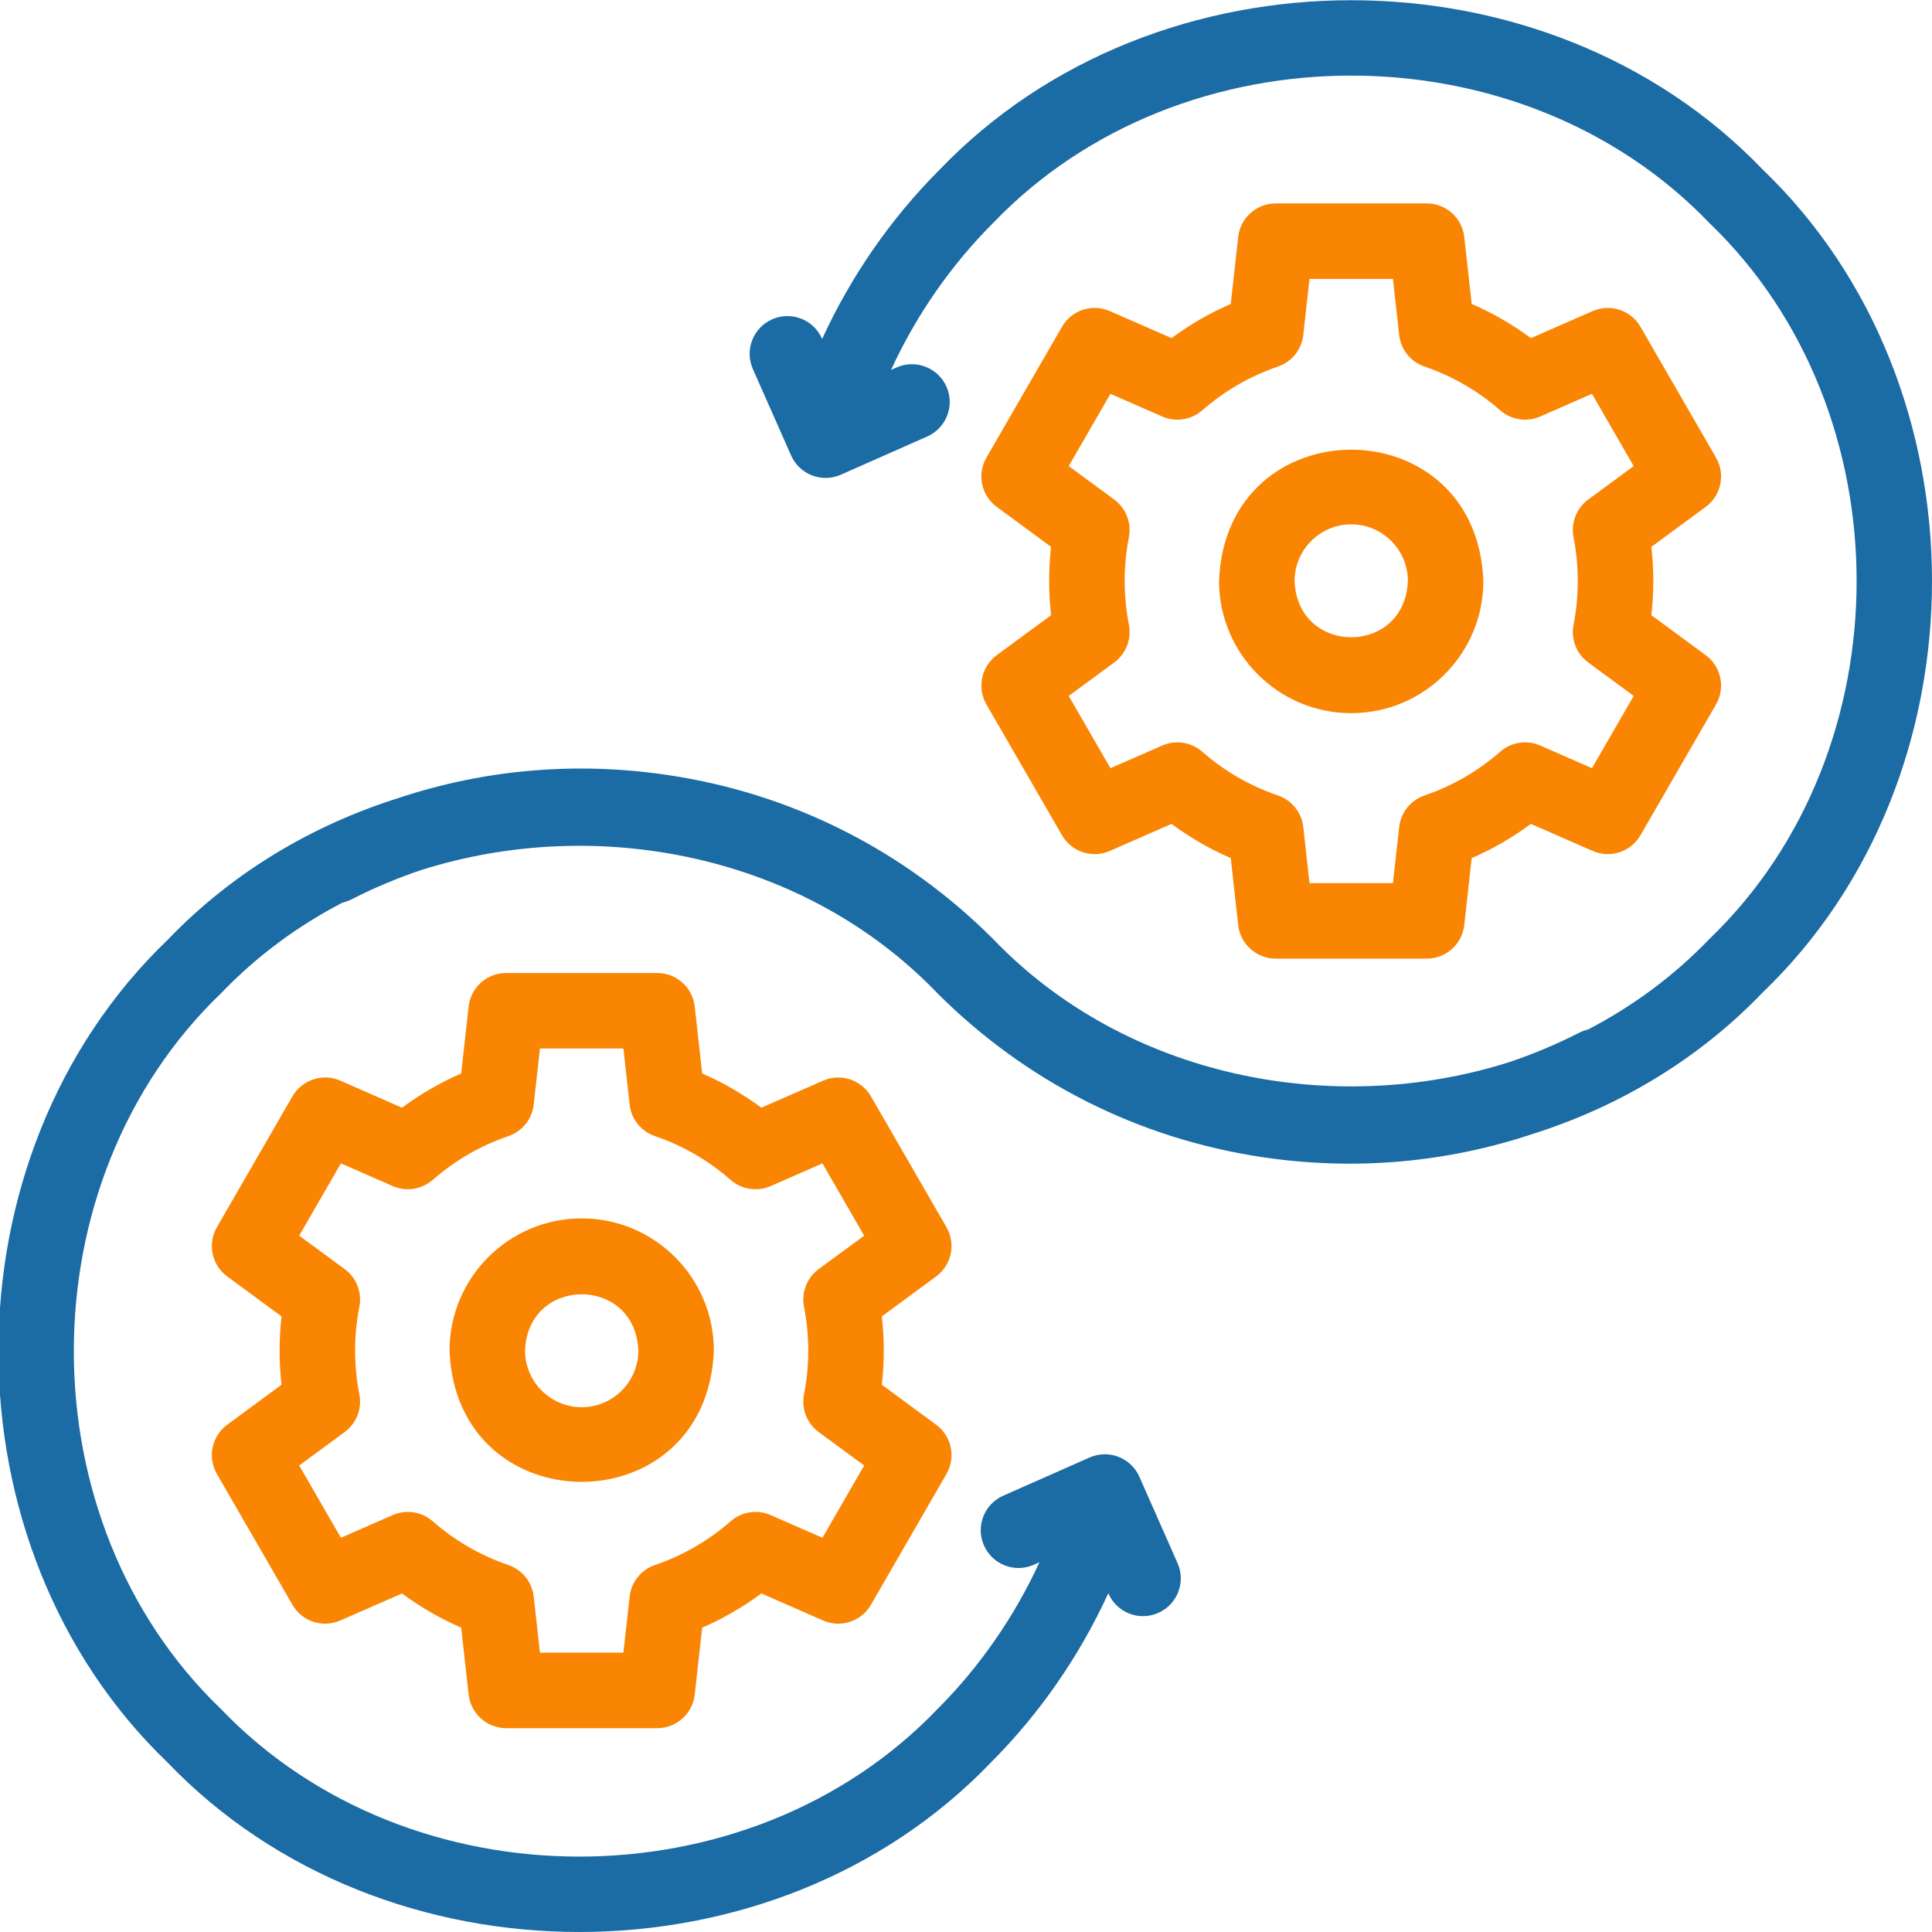
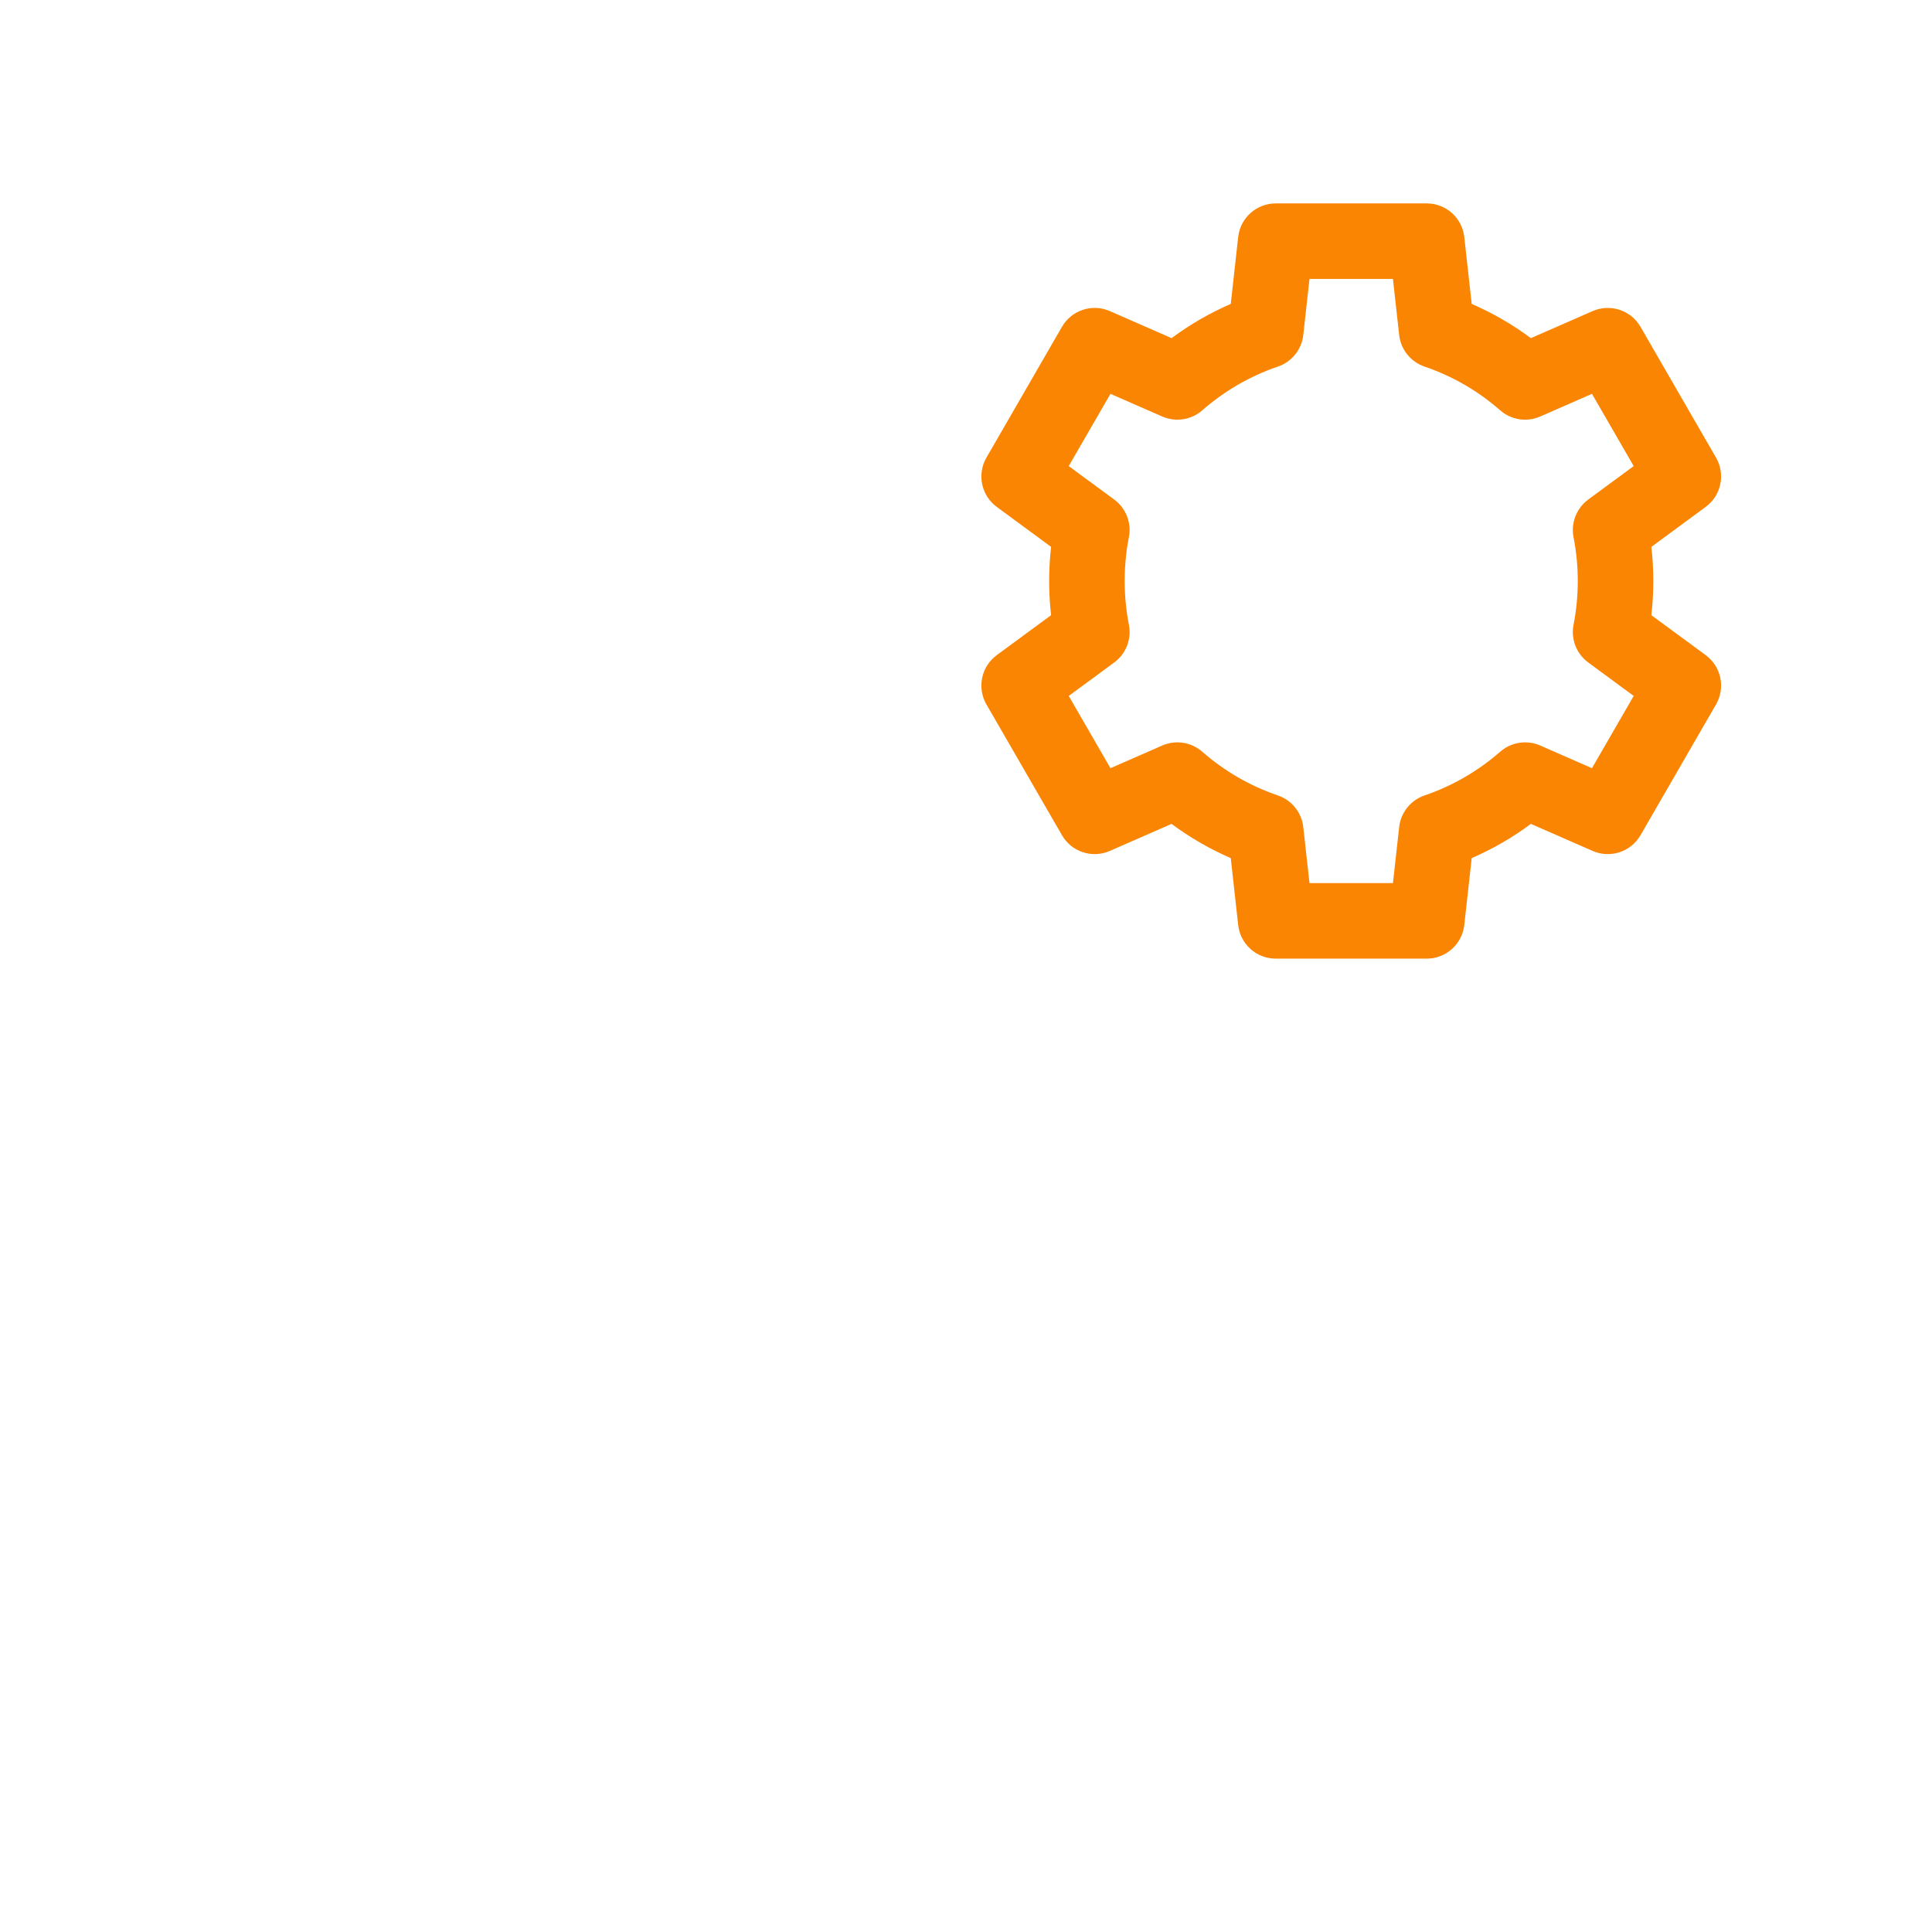
<svg xmlns="http://www.w3.org/2000/svg" width="52" height="52" viewBox="0 0 52 52" fill="none">
-   <path d="M25.474 33.03L23.442 29.509C23.183 29.061 22.628 28.878 22.154 29.086L20.492 29.814C19.996 29.446 19.464 29.138 18.899 28.893L18.699 27.092C18.642 26.577 18.206 26.188 17.689 26.188H13.623C13.105 26.188 12.671 26.577 12.613 27.092L12.413 28.893C11.849 29.138 11.316 29.446 10.82 29.814L9.159 29.086C8.684 28.878 8.129 29.061 7.871 29.509L5.838 33.03C5.579 33.478 5.699 34.05 6.116 34.356L7.577 35.431C7.508 36.042 7.508 36.66 7.577 37.27L6.116 38.346C5.699 38.653 5.579 39.224 5.838 39.672L7.871 43.193C8.129 43.642 8.684 43.824 9.159 43.616L10.82 42.888C11.316 43.256 11.848 43.564 12.413 43.809L12.613 45.61C12.671 46.125 13.106 46.514 13.623 46.514H17.689C18.207 46.514 18.642 46.125 18.699 45.61L18.899 43.809C19.463 43.564 19.996 43.256 20.492 42.888L22.154 43.616C22.628 43.824 23.183 43.642 23.442 43.193L25.474 39.672C25.733 39.224 25.613 38.652 25.196 38.346L23.735 37.27C23.804 36.66 23.804 36.042 23.735 35.431L25.196 34.356C25.613 34.05 25.733 33.478 25.474 33.03V33.03ZM21.64 35.172C21.792 35.945 21.792 36.757 21.64 37.53C21.564 37.916 21.718 38.311 22.035 38.544L23.259 39.444L22.136 41.389L20.743 40.779C20.383 40.621 19.963 40.685 19.667 40.944C19.065 41.47 18.379 41.867 17.628 42.123C17.256 42.25 16.99 42.581 16.947 42.973L16.779 44.482H14.533L14.365 42.973C14.322 42.581 14.056 42.251 13.684 42.123C12.932 41.867 12.247 41.47 11.646 40.944C11.349 40.685 10.93 40.621 10.569 40.779L9.176 41.389L8.053 39.444L9.277 38.544C9.594 38.31 9.748 37.916 9.672 37.53C9.52 36.755 9.52 35.946 9.672 35.172C9.748 34.786 9.594 34.391 9.277 34.158L8.053 33.258L9.176 31.313L10.569 31.923C10.93 32.081 11.349 32.017 11.646 31.758C12.247 31.232 12.933 30.835 13.684 30.579C14.056 30.451 14.322 30.121 14.365 29.729L14.533 28.22H16.779L16.947 29.729C16.99 30.121 17.256 30.451 17.628 30.579C18.38 30.835 19.065 31.232 19.666 31.758C19.963 32.017 20.383 32.081 20.743 31.923L22.136 31.313L23.259 33.258L22.035 34.158C21.718 34.392 21.564 34.786 21.64 35.172V35.172Z" fill="#FA8503" />
-   <path d="M15.656 32.793C13.695 32.793 12.099 34.389 12.099 36.35C12.278 41.063 19.035 41.062 19.213 36.35C19.213 34.389 17.618 32.793 15.656 32.793ZM15.656 37.875C14.816 37.875 14.132 37.191 14.132 36.35C14.208 34.331 17.104 34.331 17.181 36.35C17.181 37.191 16.497 37.875 15.656 37.875Z" fill="#FA8503" />
-   <path fill-rule="evenodd" clip-rule="evenodd" d="M25.294 4.563C31.123 -1.513 41.613 -1.513 47.443 4.563C53.519 10.392 53.519 20.883 47.443 26.712C45.703 28.526 43.548 29.798 41.226 30.529C38.903 31.3 36.432 31.513 33.965 31.143C30.636 30.643 27.615 29.117 25.227 26.73C21.661 23.014 16.091 21.91 11.335 23.418C10.699 23.632 10.072 23.894 9.46 24.207C9.382 24.247 9.301 24.276 9.219 24.294C8.021 24.916 6.914 25.728 5.953 26.73C0.665 31.803 0.665 40.932 5.953 46.005C11.026 51.292 20.154 51.293 25.227 46.005C26.368 44.865 27.302 43.515 27.977 42.048L27.824 42.116C27.311 42.343 26.711 42.111 26.484 41.597C26.257 41.084 26.489 40.484 27.002 40.257L29.326 39.229C29.572 39.12 29.852 39.113 30.103 39.211C30.355 39.308 30.557 39.501 30.666 39.747L31.694 42.071C31.921 42.584 31.689 43.184 31.175 43.412C30.662 43.639 30.062 43.407 29.835 42.893L29.83 42.882C29.055 44.573 27.979 46.129 26.665 47.443C20.835 53.518 10.345 53.519 4.515 47.443C-1.561 41.613 -1.561 31.123 4.515 25.293C6.255 23.48 8.41 22.207 10.732 21.477C13.055 20.705 15.526 20.492 17.993 20.863C21.322 21.362 24.344 22.888 26.731 25.275C30.297 28.992 35.867 30.096 40.623 28.587C41.259 28.374 41.886 28.111 42.498 27.799C42.576 27.759 42.657 27.73 42.739 27.711C43.937 27.089 45.044 26.277 46.006 25.275C51.293 20.202 51.293 11.073 46.006 6C40.932 0.713 31.804 0.713 26.731 6C25.59 7.141 24.656 8.49 23.982 9.957L24.134 9.89C24.648 9.662 25.247 9.895 25.475 10.408C25.702 10.921 25.47 11.521 24.956 11.748L22.633 12.776C22.386 12.886 22.106 12.892 21.855 12.795C21.604 12.698 21.401 12.505 21.292 12.258L20.264 9.934C20.037 9.421 20.269 8.821 20.783 8.594C21.296 8.367 21.896 8.599 22.123 9.112L22.128 9.123C22.904 7.432 23.979 5.877 25.294 4.563Z" fill="#1B6BA4" />
  <path d="M26.55 18.96L28.583 22.48C28.842 22.929 29.397 23.111 29.871 22.903L31.532 22.175C32.028 22.543 32.561 22.851 33.126 23.096L33.326 24.898C33.383 25.412 33.818 25.802 34.336 25.802H38.401C38.919 25.802 39.354 25.412 39.411 24.898L39.611 23.096C40.176 22.851 40.709 22.543 41.204 22.175L42.866 22.903C43.34 23.111 43.895 22.929 44.154 22.48L46.187 18.96C46.446 18.511 46.326 17.94 45.909 17.633L44.447 16.558C44.516 15.947 44.516 15.329 44.447 14.719L45.909 13.643C46.326 13.337 46.446 12.765 46.187 12.317L44.154 8.796C43.895 8.348 43.34 8.166 42.866 8.373L41.204 9.101C40.709 8.733 40.176 8.425 39.611 8.18L39.411 6.379C39.354 5.864 38.919 5.475 38.401 5.475H34.336C33.818 5.475 33.383 5.864 33.326 6.379L33.126 8.18C32.561 8.425 32.029 8.733 31.533 9.101L29.871 8.373C29.396 8.165 28.842 8.348 28.583 8.796L26.55 12.317C26.291 12.765 26.411 13.337 26.828 13.643L28.29 14.719C28.221 15.329 28.221 15.947 28.29 16.558L26.828 17.633C26.411 17.94 26.291 18.511 26.55 18.96ZM30.385 16.817C30.233 16.043 30.233 15.233 30.384 14.46C30.46 14.073 30.306 13.679 29.989 13.445L28.765 12.545L29.888 10.6L31.281 11.21C31.642 11.368 32.061 11.304 32.358 11.045C32.959 10.519 33.645 10.123 34.396 9.866C34.769 9.739 35.034 9.408 35.078 9.017L35.245 7.507H37.491L37.659 9.017C37.703 9.408 37.968 9.739 38.341 9.866C39.092 10.123 39.778 10.519 40.379 11.045C40.675 11.304 41.095 11.368 41.456 11.21L42.848 10.6L43.971 12.545L42.748 13.445C42.431 13.679 42.277 14.073 42.352 14.46C42.504 15.232 42.504 16.044 42.352 16.817C42.277 17.203 42.431 17.598 42.748 17.831L43.971 18.731L42.848 20.676L41.456 20.066C41.095 19.908 40.675 19.973 40.379 20.232C39.777 20.757 39.092 21.154 38.34 21.41C37.968 21.538 37.703 21.869 37.659 22.26L37.491 23.769H35.245L35.078 22.26C35.034 21.869 34.769 21.538 34.396 21.41C33.645 21.154 32.959 20.757 32.358 20.232C32.061 19.973 31.642 19.908 31.281 20.066L29.888 20.676L28.765 18.731L29.989 17.831C30.306 17.598 30.46 17.203 30.385 16.817V16.817Z" fill="#FA8503" />
-   <path d="M36.368 19.195C38.33 19.195 39.925 17.599 39.925 15.637C39.747 10.925 32.989 10.926 32.811 15.637C32.811 17.599 34.407 19.195 36.368 19.195V19.195ZM36.368 14.113C37.209 14.113 37.893 14.797 37.893 15.637C37.816 17.657 34.92 17.657 34.844 15.637C34.844 14.797 35.528 14.113 36.368 14.113Z" fill="#FA8503" />
</svg>